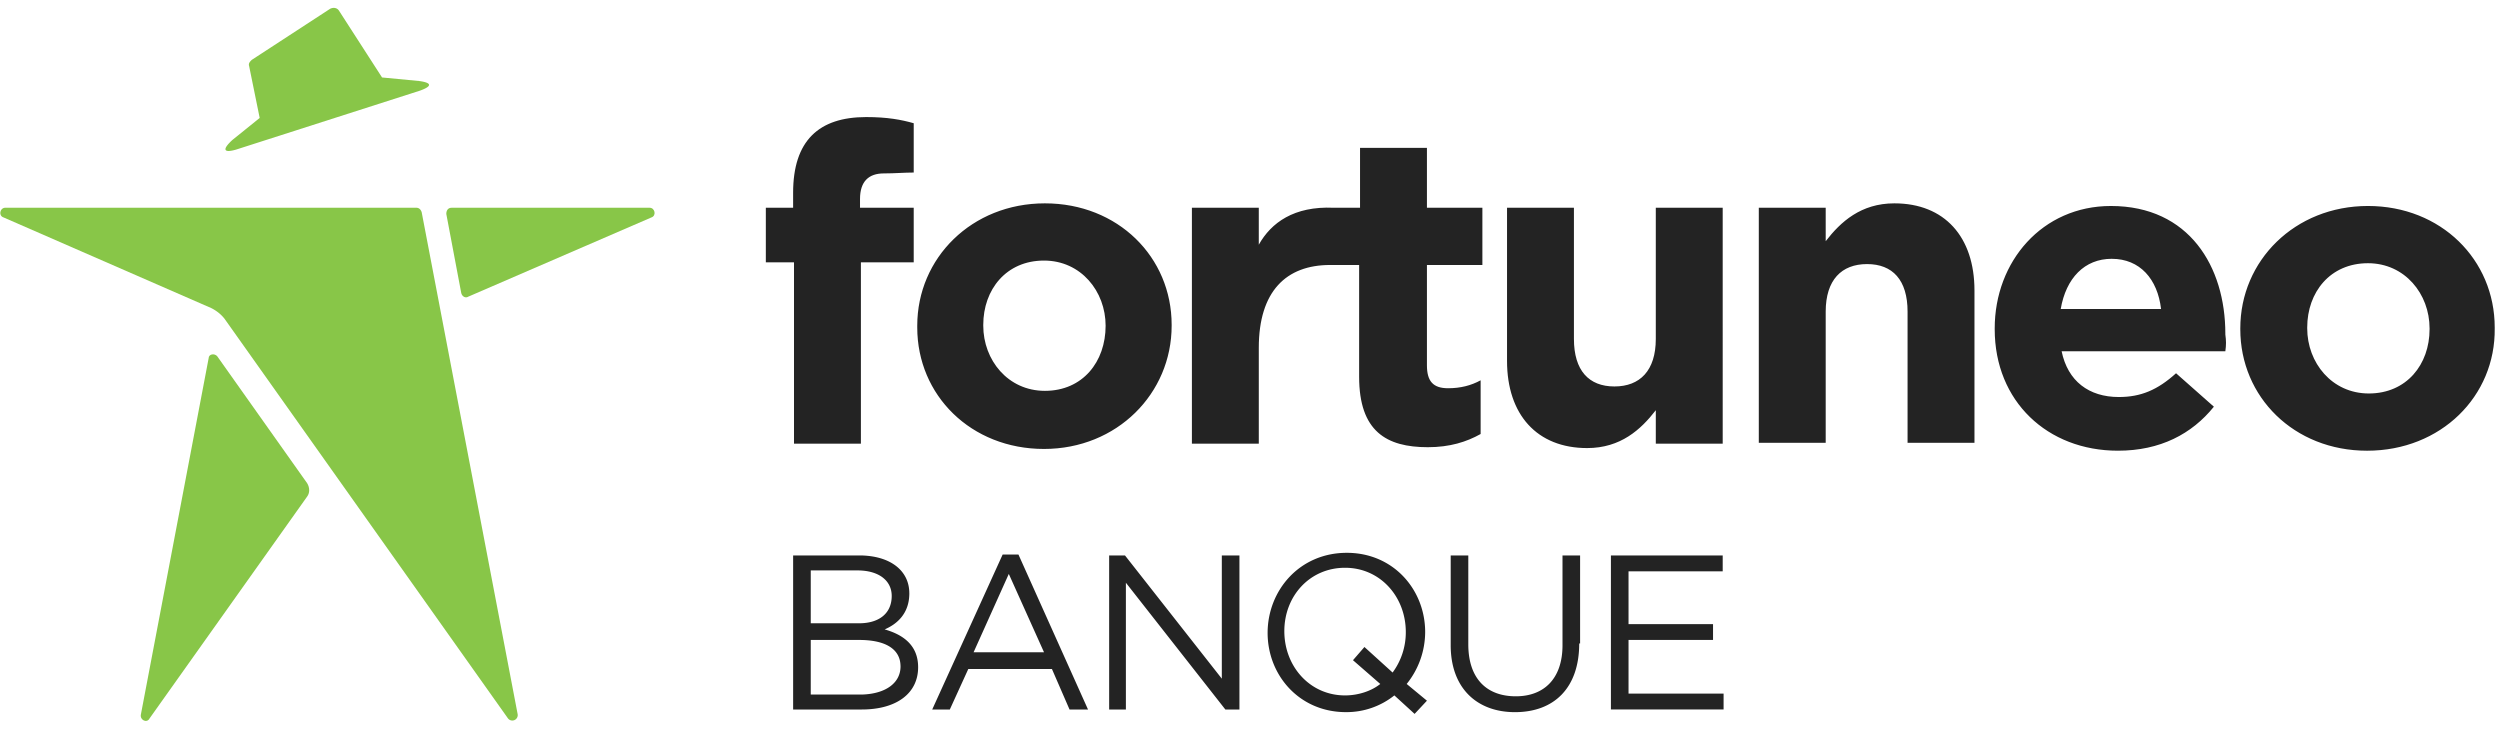
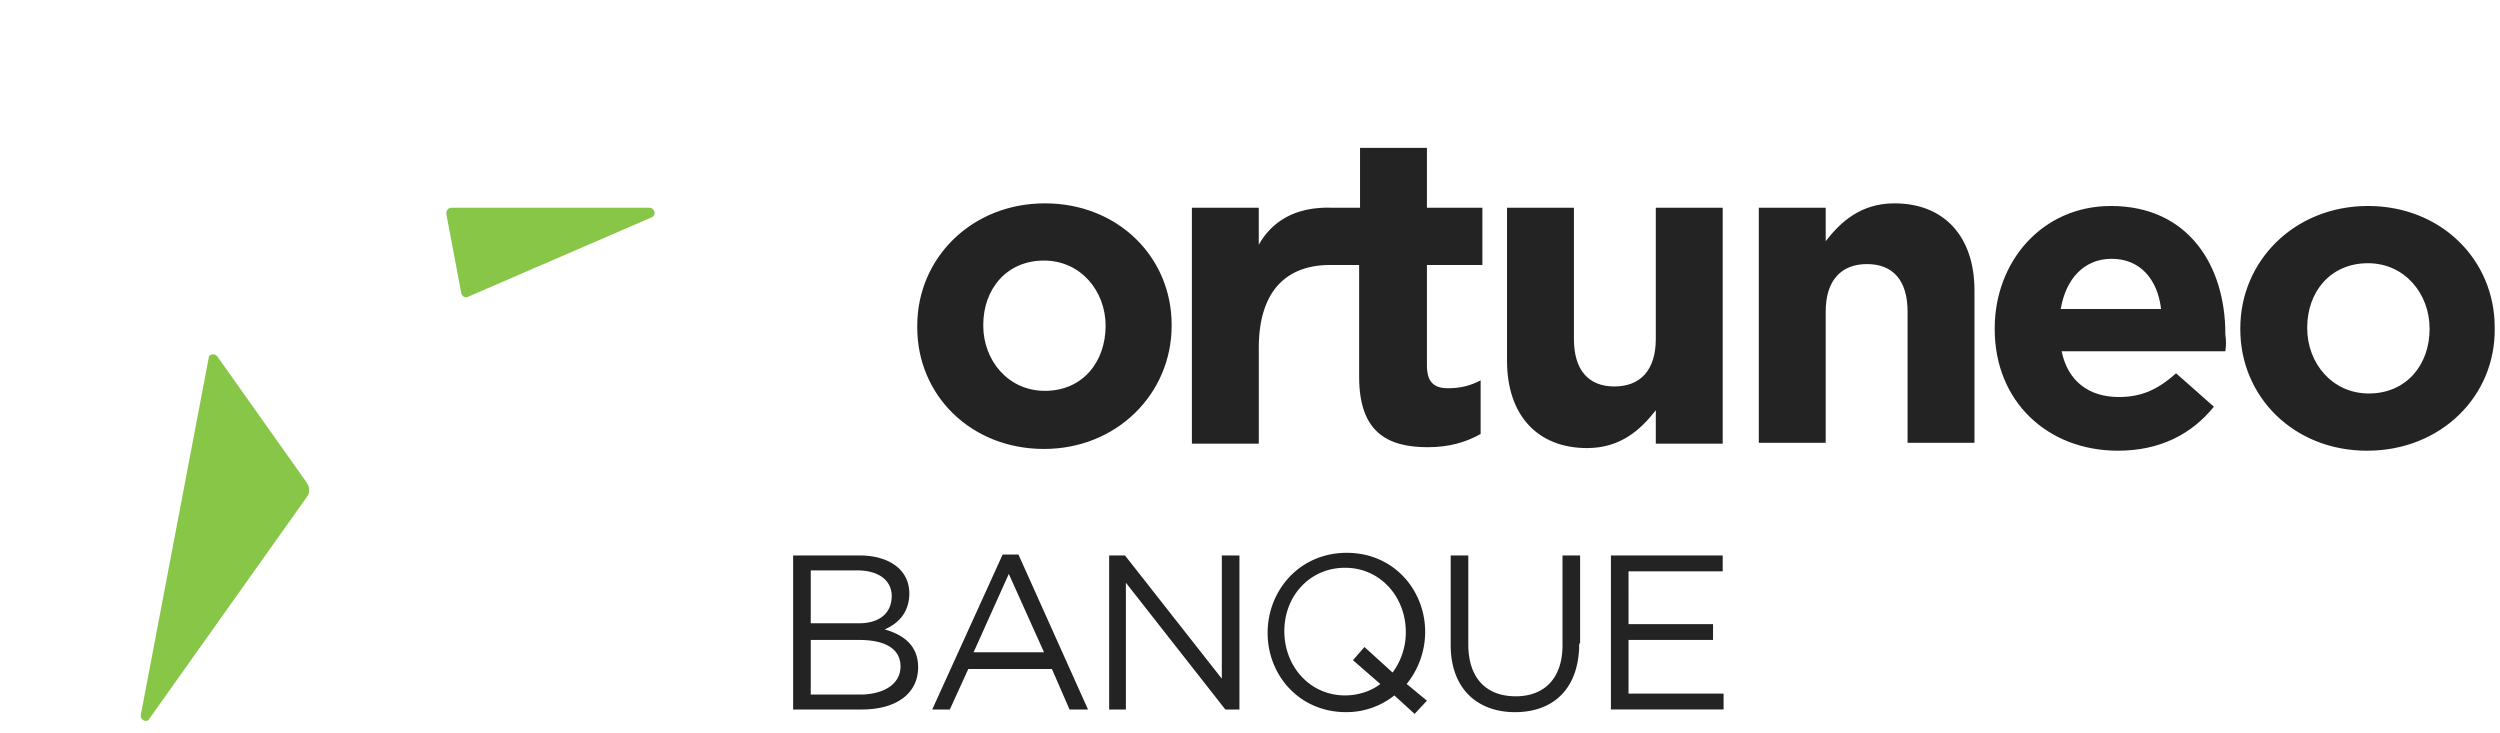
<svg xmlns="http://www.w3.org/2000/svg" width="150" height="44">
  <g fill="none" fill-rule="evenodd">
    <g fill-rule="nonzero">
      <g fill="#88C648">
        <path d="M13.046 21.39c-.159-.21-.528-.158-.528.106L8.45 42.887c-.053.317.37.528.528.212l9.454-13.31c.159-.212.159-.528 0-.793l-5.387-7.605zM38.979 12.465H27.095c-.211 0-.317.158-.317.37l.898 4.753c.053.211.264.317.423.211l10.986-4.753c.316-.106.21-.581-.106-.581z" />
-         <path d="M25.3 12.729c-.054-.159-.16-.264-.318-.264H.317c-.317 0-.423.475-.106.58l12.465 5.44c.317.16.581.37.792.635l17.007 23.979a.326.326 0 00.581-.264L25.3 12.729zM14.155 8.979L25.194 5.44c.74-.264.74-.475-.053-.58l-2.218-.212L20.335.634c-.106-.159-.317-.211-.529-.106l-4.7 3.064c-.106.105-.212.21-.159.37l.634 3.115-1.637 1.32c-.634.582-.529.793.21.582z" />
      </g>
      <g fill="#232323" transform="translate(45.95 6.866)">
        <g transform="translate(8.979 1.585)">
          <path d="M7.711 18.486c-4.384 0-7.605-3.222-7.605-7.289v-.105c0-4.067 3.274-7.342 7.658-7.342s7.606 3.222 7.606 7.289v.053c0 4.066-3.275 7.394-7.659 7.394m3.697-7.394c0-2.06-1.478-3.909-3.697-3.909-2.27 0-3.644 1.743-3.644 3.856v.053c0 2.06 1.479 3.908 3.697 3.908 2.271 0 3.644-1.743 3.644-3.908zM34.014 7.447V4.014h-3.327V.423h-4.014v3.591h-1.585c-2.377-.106-3.75.898-4.49 2.218V4.014h-4.013V18.17h4.014v-5.757c0-3.38 1.637-4.965 4.278-4.965h1.742v6.708c0 3.275 1.638 4.225 4.12 4.225 1.32 0 2.324-.317 3.17-.792v-3.222c-.582.317-1.215.476-1.955.476-.898 0-1.267-.423-1.267-1.374v-6.02h3.327zM44.419 18.169v-2.007c-.898 1.162-2.113 2.271-4.12 2.271-3.01 0-4.806-2.007-4.806-5.229v-9.19h4.014v7.87c0 1.901.898 2.852 2.43 2.852 1.531 0 2.482-.95 2.482-2.852v-7.87h4.014V18.17H44.42zM59.525 18.169v-7.923c0-1.9-.898-2.852-2.43-2.852s-2.482.951-2.482 2.852v7.87h-4.014V4.014h4.014v2.007c.898-1.162 2.112-2.271 4.12-2.271 3.01 0 4.806 2.007 4.806 5.229v9.137h-4.014v.053zM78.592 12.623h-9.824c.37 1.796 1.637 2.747 3.433 2.747 1.32 0 2.324-.423 3.433-1.426l2.27 2.007c-1.32 1.637-3.22 2.64-5.756 2.64-4.225 0-7.394-2.957-7.394-7.288v-.053c0-4.014 2.852-7.342 6.971-7.342 4.701 0 6.867 3.645 6.867 7.659v.053c.052.37.052.634 0 1.003m-6.814-5.546c-1.637 0-2.746 1.162-3.063 3.011h6.02c-.21-1.796-1.267-3.01-2.957-3.01M87.095 18.592c-4.384 0-7.606-3.222-7.606-7.29v-.052c0-4.067 3.275-7.342 7.659-7.342s7.606 3.222 7.606 7.29v.052c.052 4.067-3.222 7.342-7.659 7.342m3.75-7.342c0-2.06-1.479-3.908-3.697-3.908-2.271 0-3.644 1.743-3.644 3.855v.053c0 2.06 1.478 3.908 3.697 3.908 2.27 0 3.644-1.743 3.644-3.855v-.053z" />
        </g>
        <g transform="translate(1.585 25.88)">
          <path d="M7.025 2.852c0 1.215-.74 1.849-1.48 2.166 1.11.317 2.008.95 2.008 2.27 0 1.585-1.32 2.536-3.38 2.536H.053V.58h3.961c1.849 0 3.01.898 3.01 2.271zm-1.057.159c0-.898-.74-1.532-2.06-1.532H1.11v3.169h2.747C5.123 4.7 5.968 4.12 5.968 3.01zm.528 4.225c0-1.004-.845-1.585-2.482-1.585H1.11v3.275h3.116c1.374-.053 2.271-.687 2.271-1.69zM17.746 9.824h-1.109l-1.056-2.43h-5.018l-1.109 2.43H8.398L12.623.528h.95l4.173 9.296zM12.993 1.69l-2.113 4.7h4.226l-2.113-4.7zM25.827.581h1.004v9.243h-.845l-5.968-7.606v7.606h-1.004V.58h.95l5.81 7.394V.581zM38.081 9.296l-.74.792-1.214-1.11a4.611 4.611 0 01-2.905 1.004c-2.8 0-4.7-2.218-4.7-4.753s1.9-4.806 4.753-4.806c2.799 0 4.7 2.218 4.7 4.753a4.983 4.983 0 01-1.109 3.116l1.215 1.004zm-4.437-2.43l.687-.792 1.69 1.532a4.052 4.052 0 00.792-2.43c0-2.113-1.531-3.856-3.644-3.856-2.113 0-3.644 1.69-3.644 3.803s1.531 3.856 3.644 3.856c.792 0 1.585-.264 2.113-.687l-1.638-1.426zM47.218 5.863c0 2.693-1.531 4.12-3.855 4.12-2.271 0-3.856-1.427-3.856-4.015V.581h1.056v5.334c0 2.008 1.057 3.117 2.852 3.117 1.69 0 2.8-1.057 2.8-3.064V.581h1.056v5.282h-.053zM55.827 1.532h-5.65V4.7h5.07v.95h-5.07v3.222h5.703v.95h-6.76V.582h6.707z" />
        </g>
-         <path d="M7.077 3.539c-.897 0-1.426.475-1.426 1.531V5.6h3.222v3.274H5.704v10.88H1.69V8.874H0V5.6h1.637V4.7C1.637 1.585 3.17.158 6.021.158c1.268 0 2.113.159 2.852.37v2.958c-.58 0-1.109.053-1.796.053" />
      </g>
    </g>
  </g>
</svg>